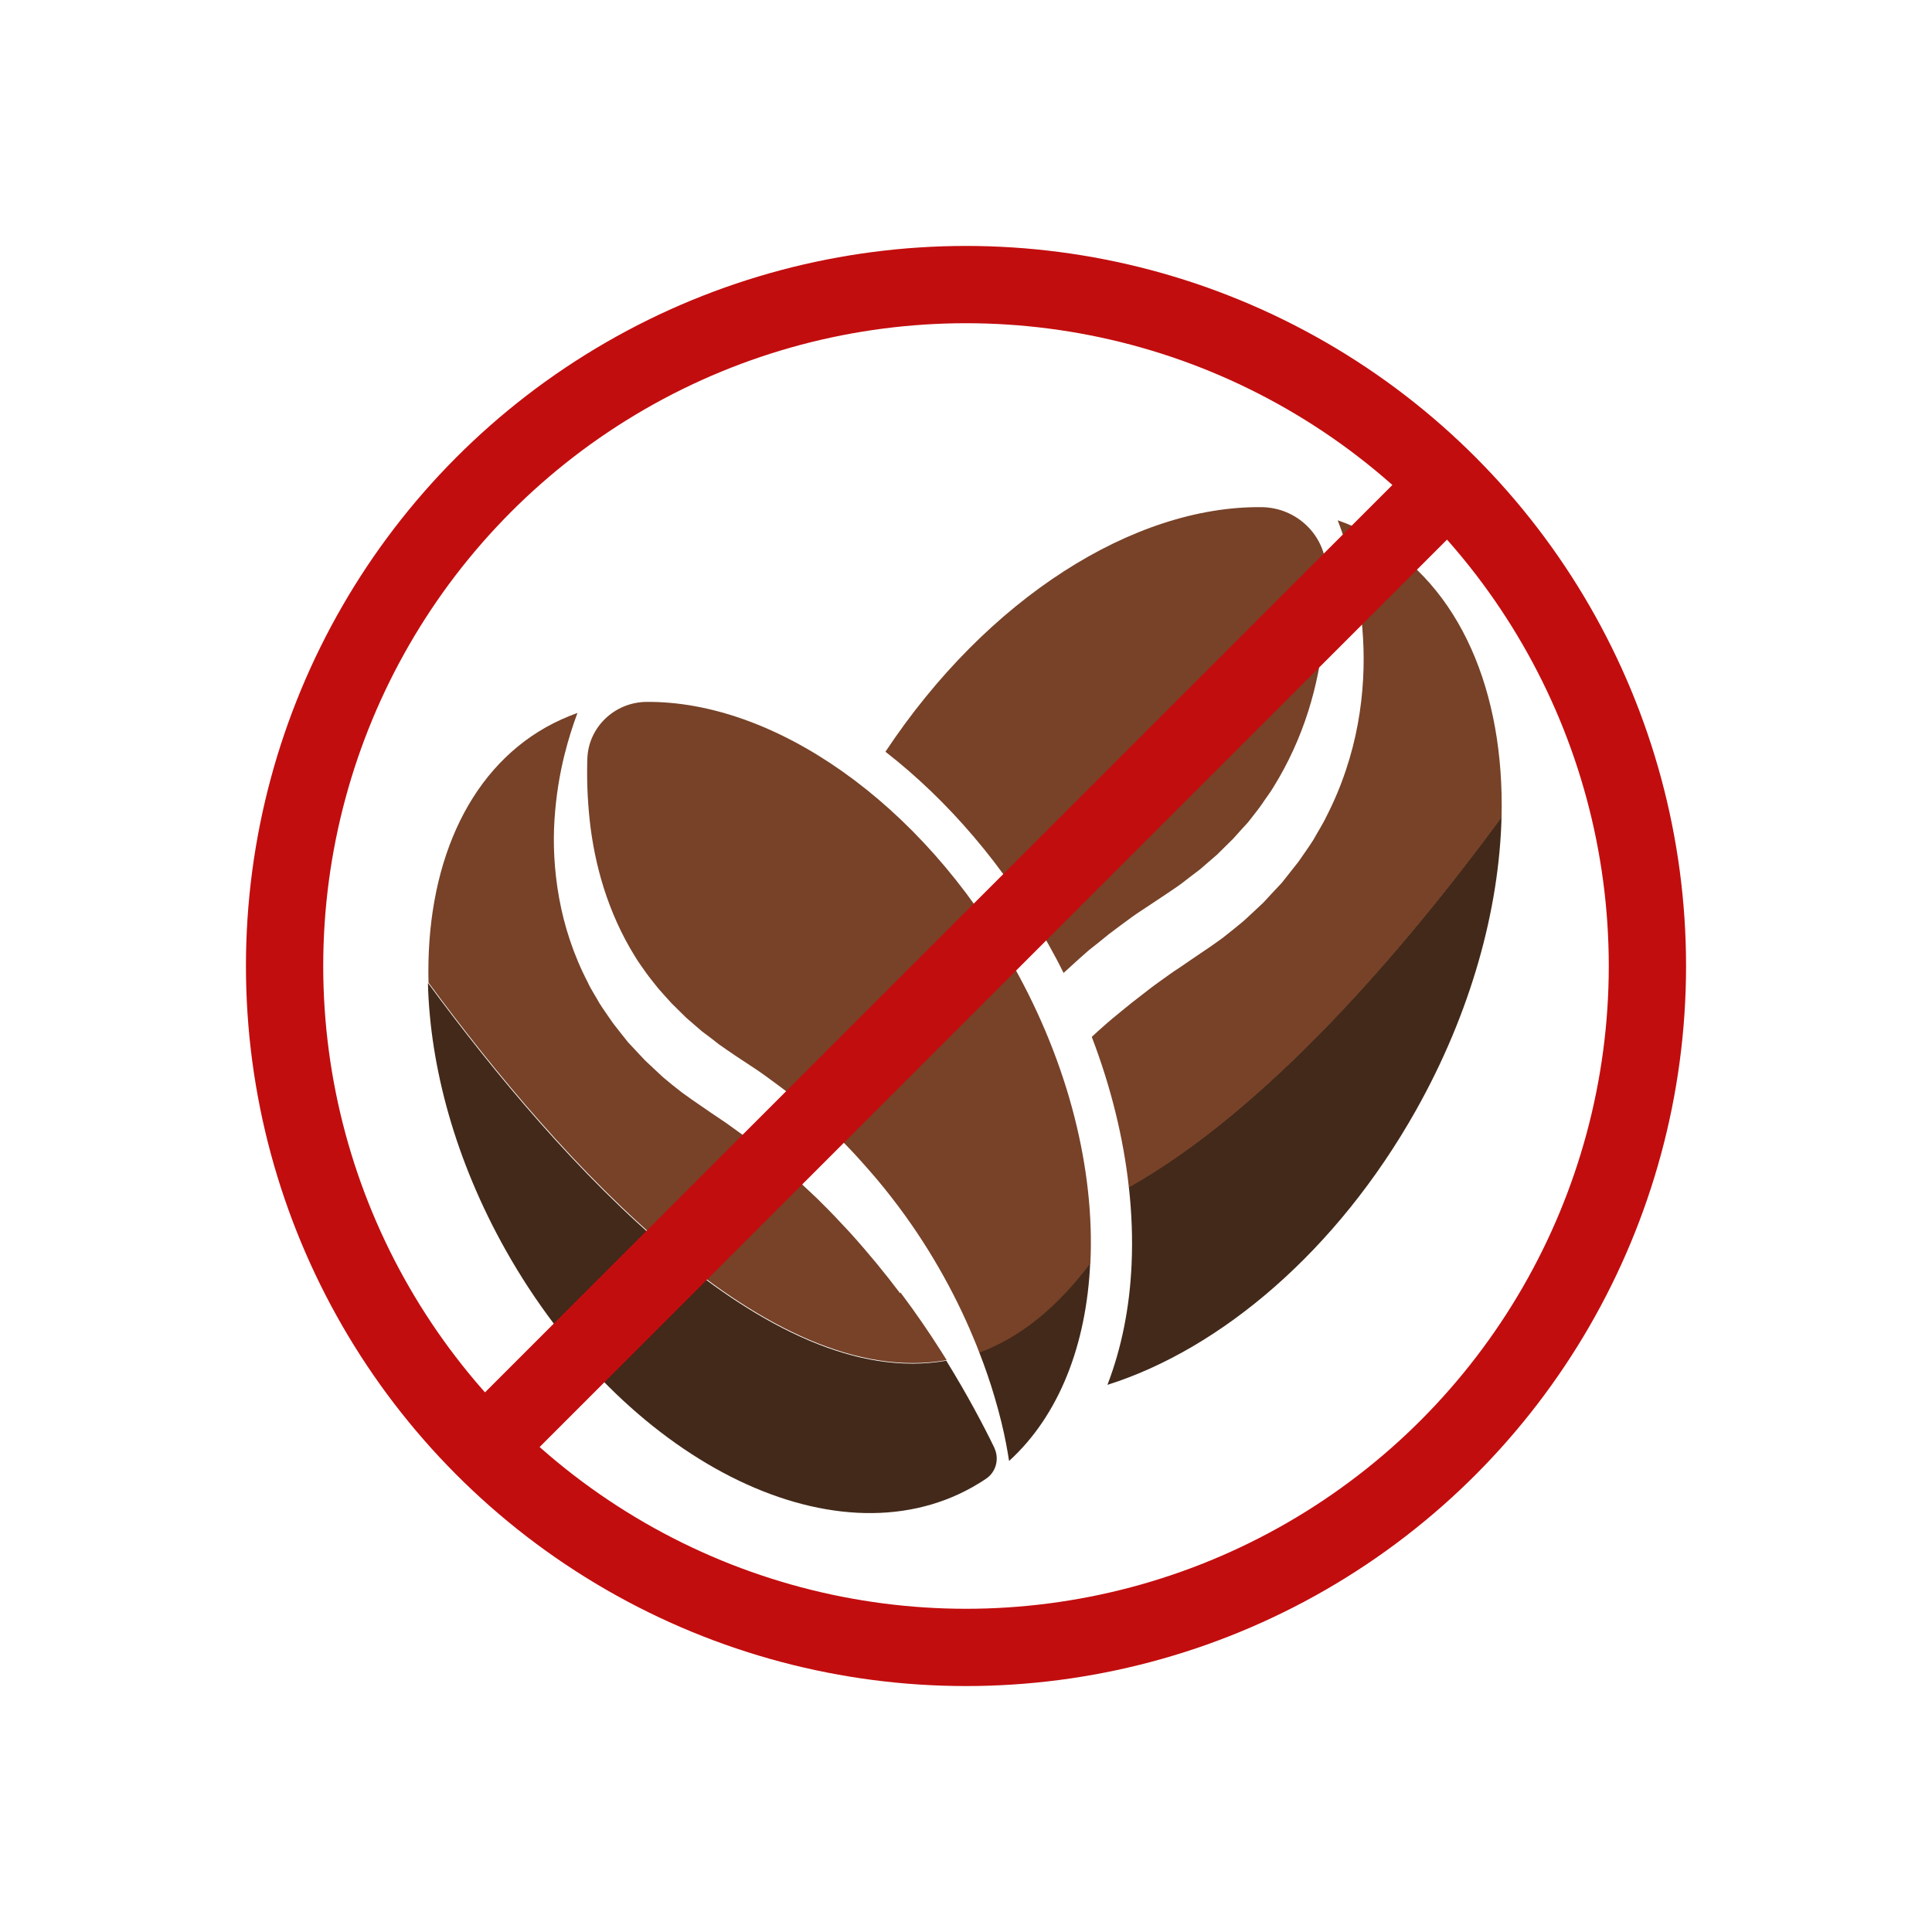
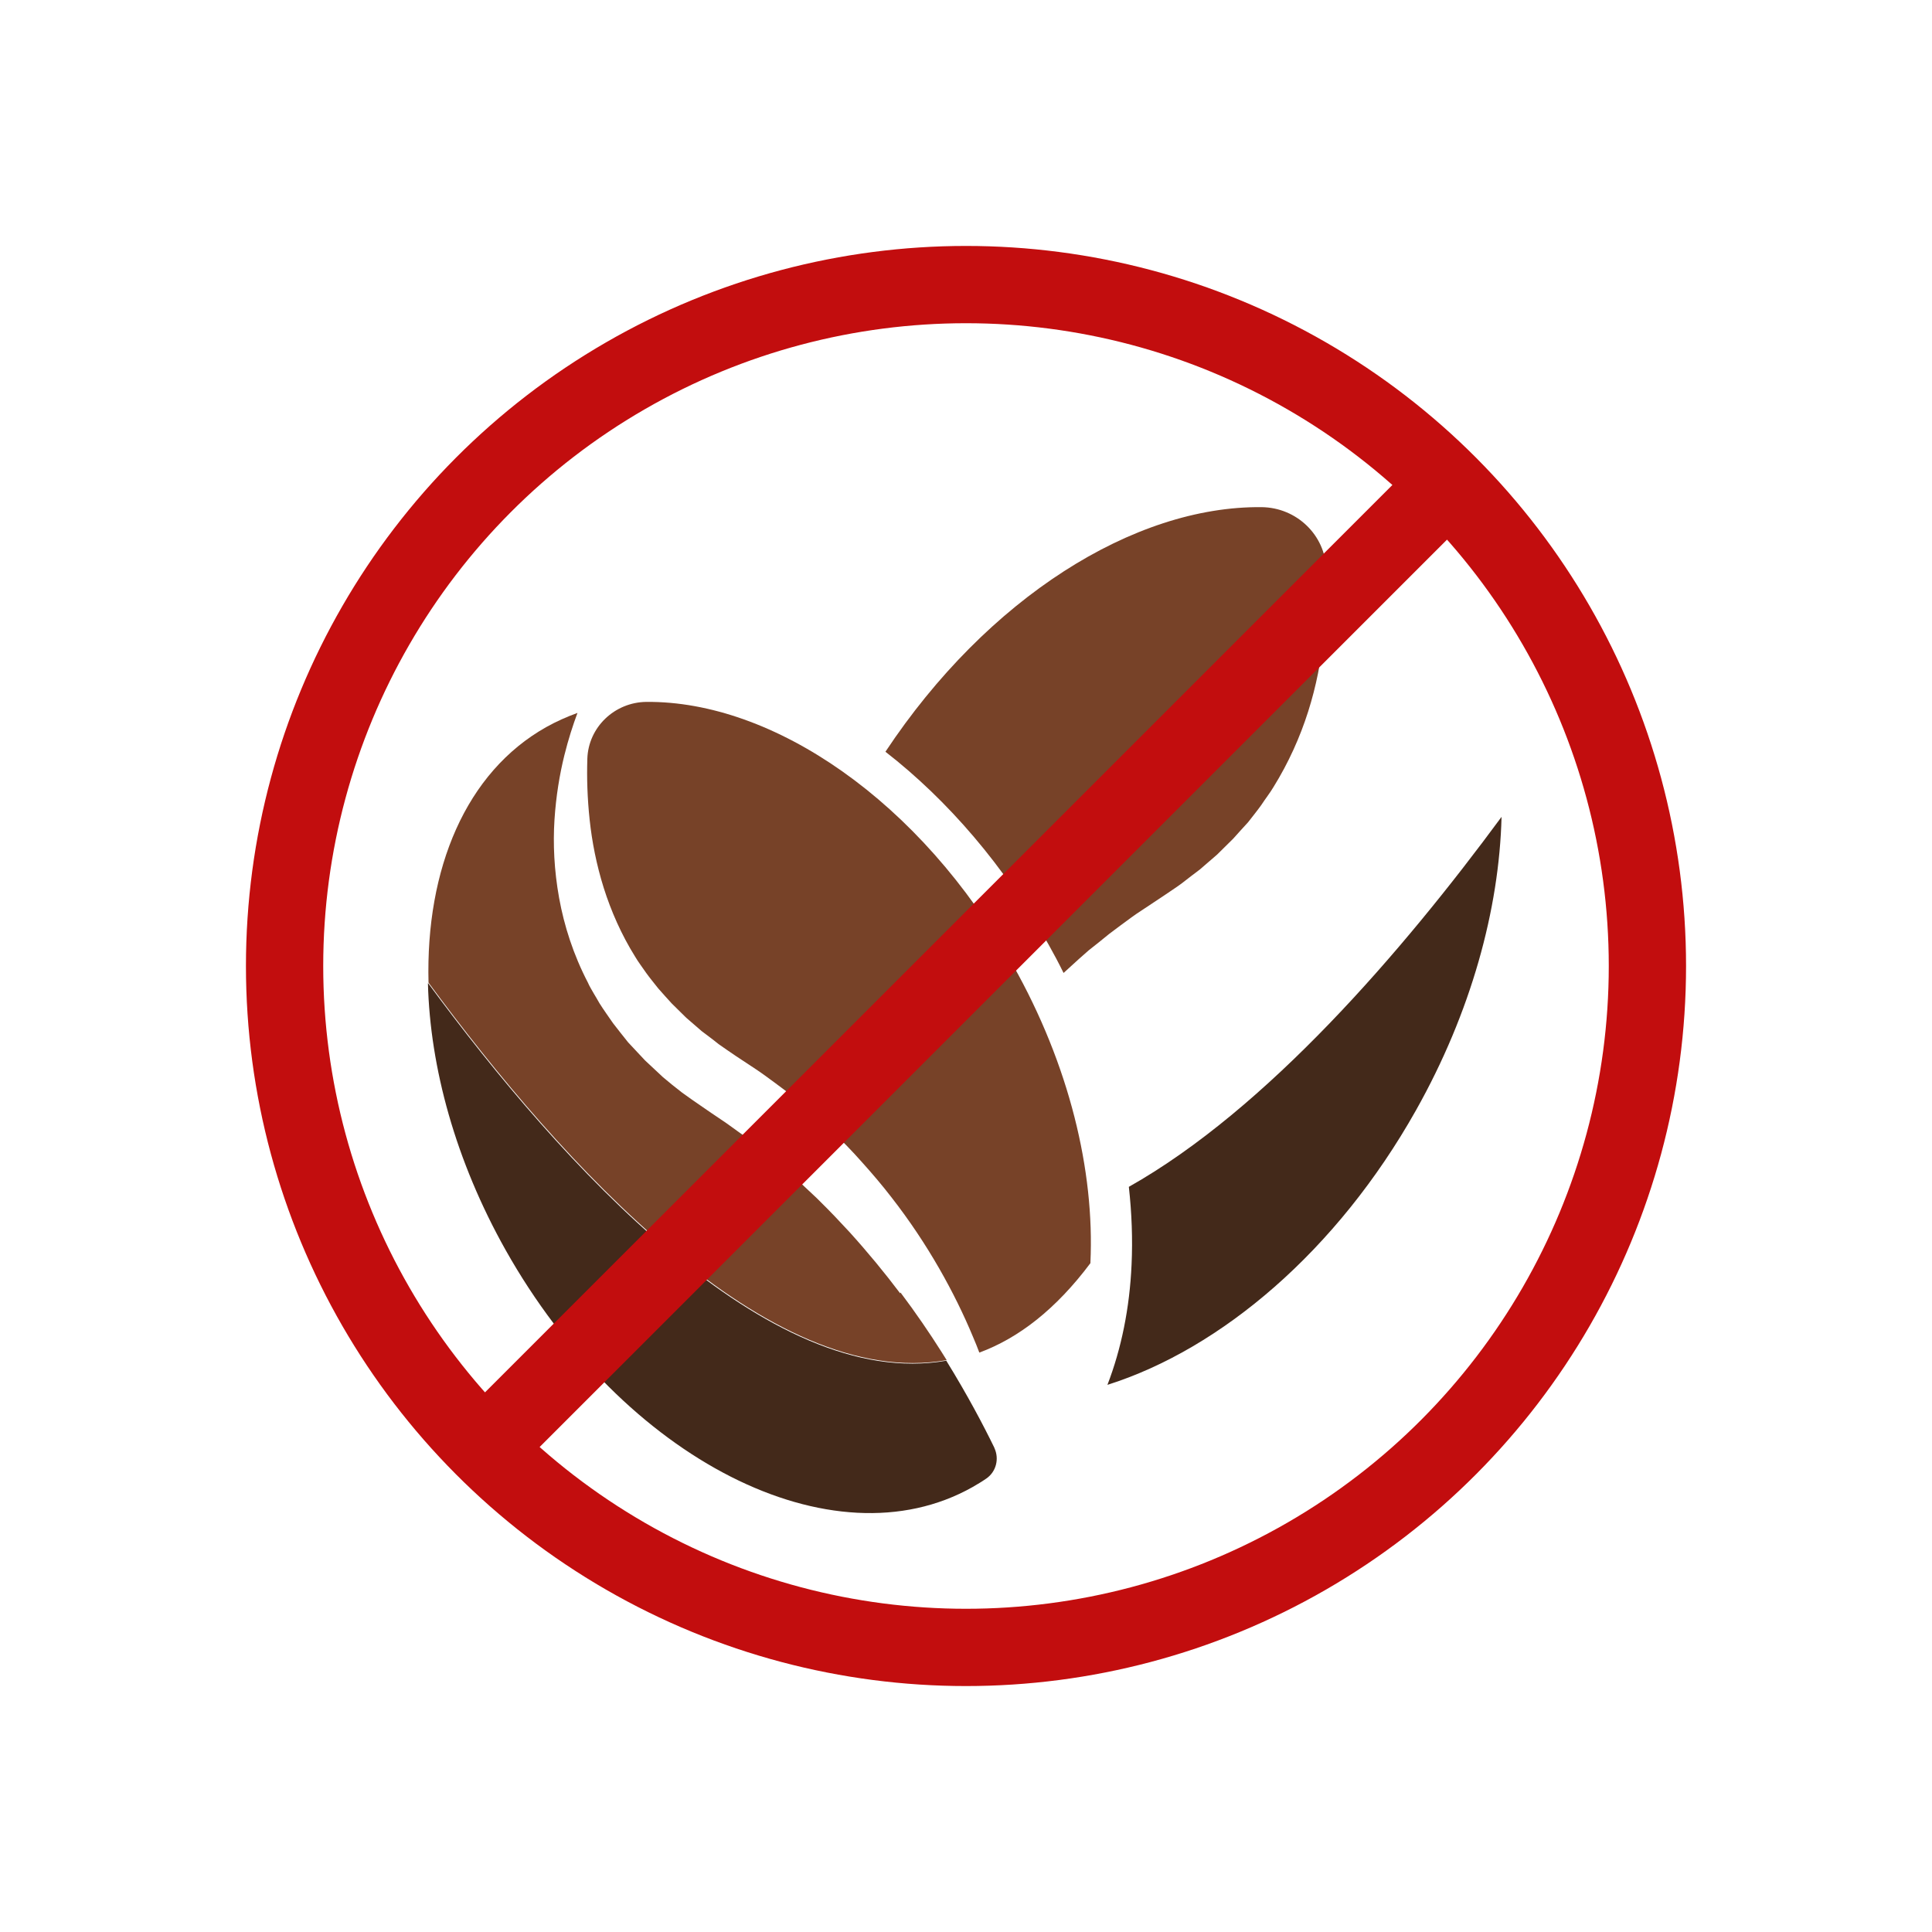
<svg xmlns="http://www.w3.org/2000/svg" id="uuid-4a55739e-51b2-4460-9f87-97d245aa6fbc" data-name="Laag 1" viewBox="0 0 100 100">
  <defs>
    <style>
      .uuid-85a0ddbd-1ccd-44dc-ba16-d191f5e5f483 {
        fill: #43291a;
      }

      .uuid-5bee9141-b356-44a8-a6e4-4c6537353b3c {
        fill: #774228;
      }

      .uuid-d9cd440c-ed75-4036-9ccc-e4216ad25eb4 {
        fill: none;
        stroke: #c20d0e;
        stroke-miterlimit: 10;
        stroke-width: 4px;
      }
    </style>
  </defs>
  <g>
    <g>
      <path class="uuid-5bee9141-b356-44a8-a6e4-4c6537353b3c" d="m46.59,66.94c-.79-1.05-1.67-2.12-2.63-3.18-.48-.52-.98-1.05-1.5-1.56-.25-.26-.53-.5-.8-.76-.26-.26-.54-.5-.82-.75-.27-.25-.56-.49-.85-.72l-.43-.36-.44-.35-.44-.35c-.15-.11-.3-.21-.45-.32-.3-.21-.58-.43-.92-.65l-.49-.33-.48-.33c-.35-.24-.7-.48-1.04-.73-.34-.26-.67-.53-.99-.8-.31-.29-.62-.58-.93-.87-.29-.31-.58-.62-.87-.93-.26-.33-.53-.66-.78-.99-.24-.35-.48-.68-.7-1.03-.1-.18-.21-.36-.31-.53-.1-.18-.21-.35-.29-.54-.75-1.44-1.23-2.94-1.49-4.38-.26-1.44-.32-2.81-.24-4.05.08-1.24.27-2.36.51-3.33.21-.85.45-1.58.68-2.2-.55.2-1.09.44-1.61.73-4.17,2.34-6.25,7.34-6.1,13.23,6.93,9.41,17.61,21.16,26.82,19.54-.09-.14-.18-.28-.27-.43-.62-.98-1.33-2.02-2.12-3.07Z" />
      <path class="uuid-85a0ddbd-1ccd-44dc-ba16-d191f5e5f483" d="m22.15,50.9c.11,4.35,1.43,9.19,4.02,13.8,6.1,10.85,16.93,16.35,24.17,12.27.24-.14.48-.28.71-.44.51-.35.68-1.02.42-1.58,0,0,0,0,0-.01-.56-1.15-1.39-2.73-2.49-4.51-9.21,1.62-19.89-10.12-26.82-19.54Z" />
-       <path class="uuid-85a0ddbd-1ccd-44dc-ba16-d191f5e5f483" d="m50.68,69.98c.32.82.58,1.59.79,2.3.28.94.48,1.78.61,2.47.06.32.11.61.15.87,2.59-2.36,4.01-6.02,4.2-10.27-1.79,2.39-3.72,3.87-5.75,4.63Z" />
-       <path class="uuid-5bee9141-b356-44a8-a6e4-4c6537353b3c" d="m56.44,65.35c.22-4.75-1.09-10.22-4.01-15.4-4.77-8.48-12.41-13.68-18.98-13.62-1.64.02-3,1.31-3.05,2.95,0,.01,0,.02,0,.03-.03.94,0,2,.12,3.12.12,1.13.35,2.32.73,3.53.38,1.2.91,2.41,1.62,3.55.17.29.38.56.57.84.2.28.42.54.63.81.23.26.46.52.7.78.25.25.5.49.75.74.27.23.54.47.81.7.29.22.58.43.86.66.29.21.6.41.9.62l1,.66c.32.21.67.47,1.01.72.17.13.34.25.51.38l.48.39.48.39c.16.13.31.27.46.41.31.27.62.54.91.83.6.55,1.16,1.13,1.69,1.73.53.59,1.04,1.19,1.51,1.8.95,1.22,1.77,2.46,2.47,3.68.7,1.22,1.28,2.41,1.75,3.54.12.28.23.55.33.82,2.03-.75,3.96-2.24,5.75-4.63Z" />
+       <path class="uuid-5bee9141-b356-44a8-a6e4-4c6537353b3c" d="m56.44,65.35c.22-4.75-1.09-10.22-4.01-15.4-4.77-8.48-12.41-13.68-18.98-13.62-1.64.02-3,1.31-3.05,2.95,0,.01,0,.02,0,.03-.03.94,0,2,.12,3.12.12,1.13.35,2.32.73,3.53.38,1.2.91,2.41,1.62,3.55.17.29.38.56.57.84.2.28.42.54.63.81.23.26.46.52.7.78.25.25.5.49.75.74.27.23.54.47.81.7.29.22.58.43.86.66.29.21.6.41.9.62l1,.66c.32.21.67.47,1.01.72.17.13.34.25.51.38l.48.39.48.39c.16.13.31.27.46.41.31.27.62.54.91.83.6.55,1.16,1.13,1.69,1.73.53.59,1.04,1.19,1.51,1.8.95,1.22,1.77,2.46,2.47,3.68.7,1.22,1.28,2.41,1.75,3.54.12.28.23.55.33.82,2.03-.75,3.96-2.24,5.75-4.63" />
    </g>
    <path class="uuid-85a0ddbd-1ccd-44dc-ba16-d191f5e5f483" d="m58.43,61.44c.15,1.36.2,2.7.14,4.01-.1,2.26-.53,4.36-1.25,6.23,5.88-1.86,11.88-6.94,15.97-14.21,2.85-5.07,4.31-10.4,4.43-15.19-5.14,6.98-12.16,15.13-19.29,19.15Z" />
-     <path class="uuid-5bee9141-b356-44a8-a6e4-4c6537353b3c" d="m71.01,27.73c-.57-.32-1.16-.59-1.77-.8.26.67.52,1.48.75,2.42.26,1.06.48,2.29.56,3.66.08,1.37.02,2.88-.27,4.46-.29,1.58-.82,3.23-1.64,4.82-.09.2-.21.39-.32.59-.11.19-.23.39-.34.59-.24.38-.51.75-.77,1.13-.28.36-.57.72-.86,1.09-.32.34-.64.68-.95,1.02-.34.32-.68.64-1.03.96-.36.3-.72.59-1.09.88-.38.28-.76.54-1.15.8l-.53.36-.54.37c-.38.24-.69.48-1.02.71-.16.12-.33.23-.49.36l-.49.38-.49.38-.48.39c-.32.26-.64.52-.94.79-.22.19-.43.38-.64.58.99,2.59,1.64,5.22,1.92,7.79,7.13-4.02,14.15-12.17,19.29-19.15.16-6.48-2.12-11.98-6.71-14.56Z" />
    <path class="uuid-5bee9141-b356-44a8-a6e4-4c6537353b3c" d="m68.65,29.53s0-.02,0-.03c-.05-1.81-1.54-3.23-3.35-3.25-6.61-.07-14.2,4.71-19.47,12.66,3.23,2.51,6.17,5.92,8.45,9.99.27.48.53.97.77,1.46.26-.24.53-.48.79-.72.17-.15.34-.3.51-.45l.53-.42.53-.43c.18-.14.37-.28.56-.42.37-.27.76-.57,1.11-.79l1.1-.73c.33-.23.67-.44.99-.68.31-.25.63-.48.94-.72.3-.26.59-.51.89-.77.28-.27.55-.55.83-.82.26-.29.51-.57.77-.85.23-.3.47-.59.69-.9.2-.31.44-.61.63-.93.78-1.26,1.37-2.58,1.79-3.9.42-1.32.67-2.64.8-3.88.13-1.24.16-2.4.13-3.44Z" />
  </g>
  <g>
    <circle class="uuid-d9cd440c-ed75-4036-9ccc-e4216ad25eb4" cx="50" cy="50" r="35.27" />
    <line class="uuid-d9cd440c-ed75-4036-9ccc-e4216ad25eb4" x1="74.92" y1="25.08" x2="25.08" y2="74.92" />
  </g>
</svg>